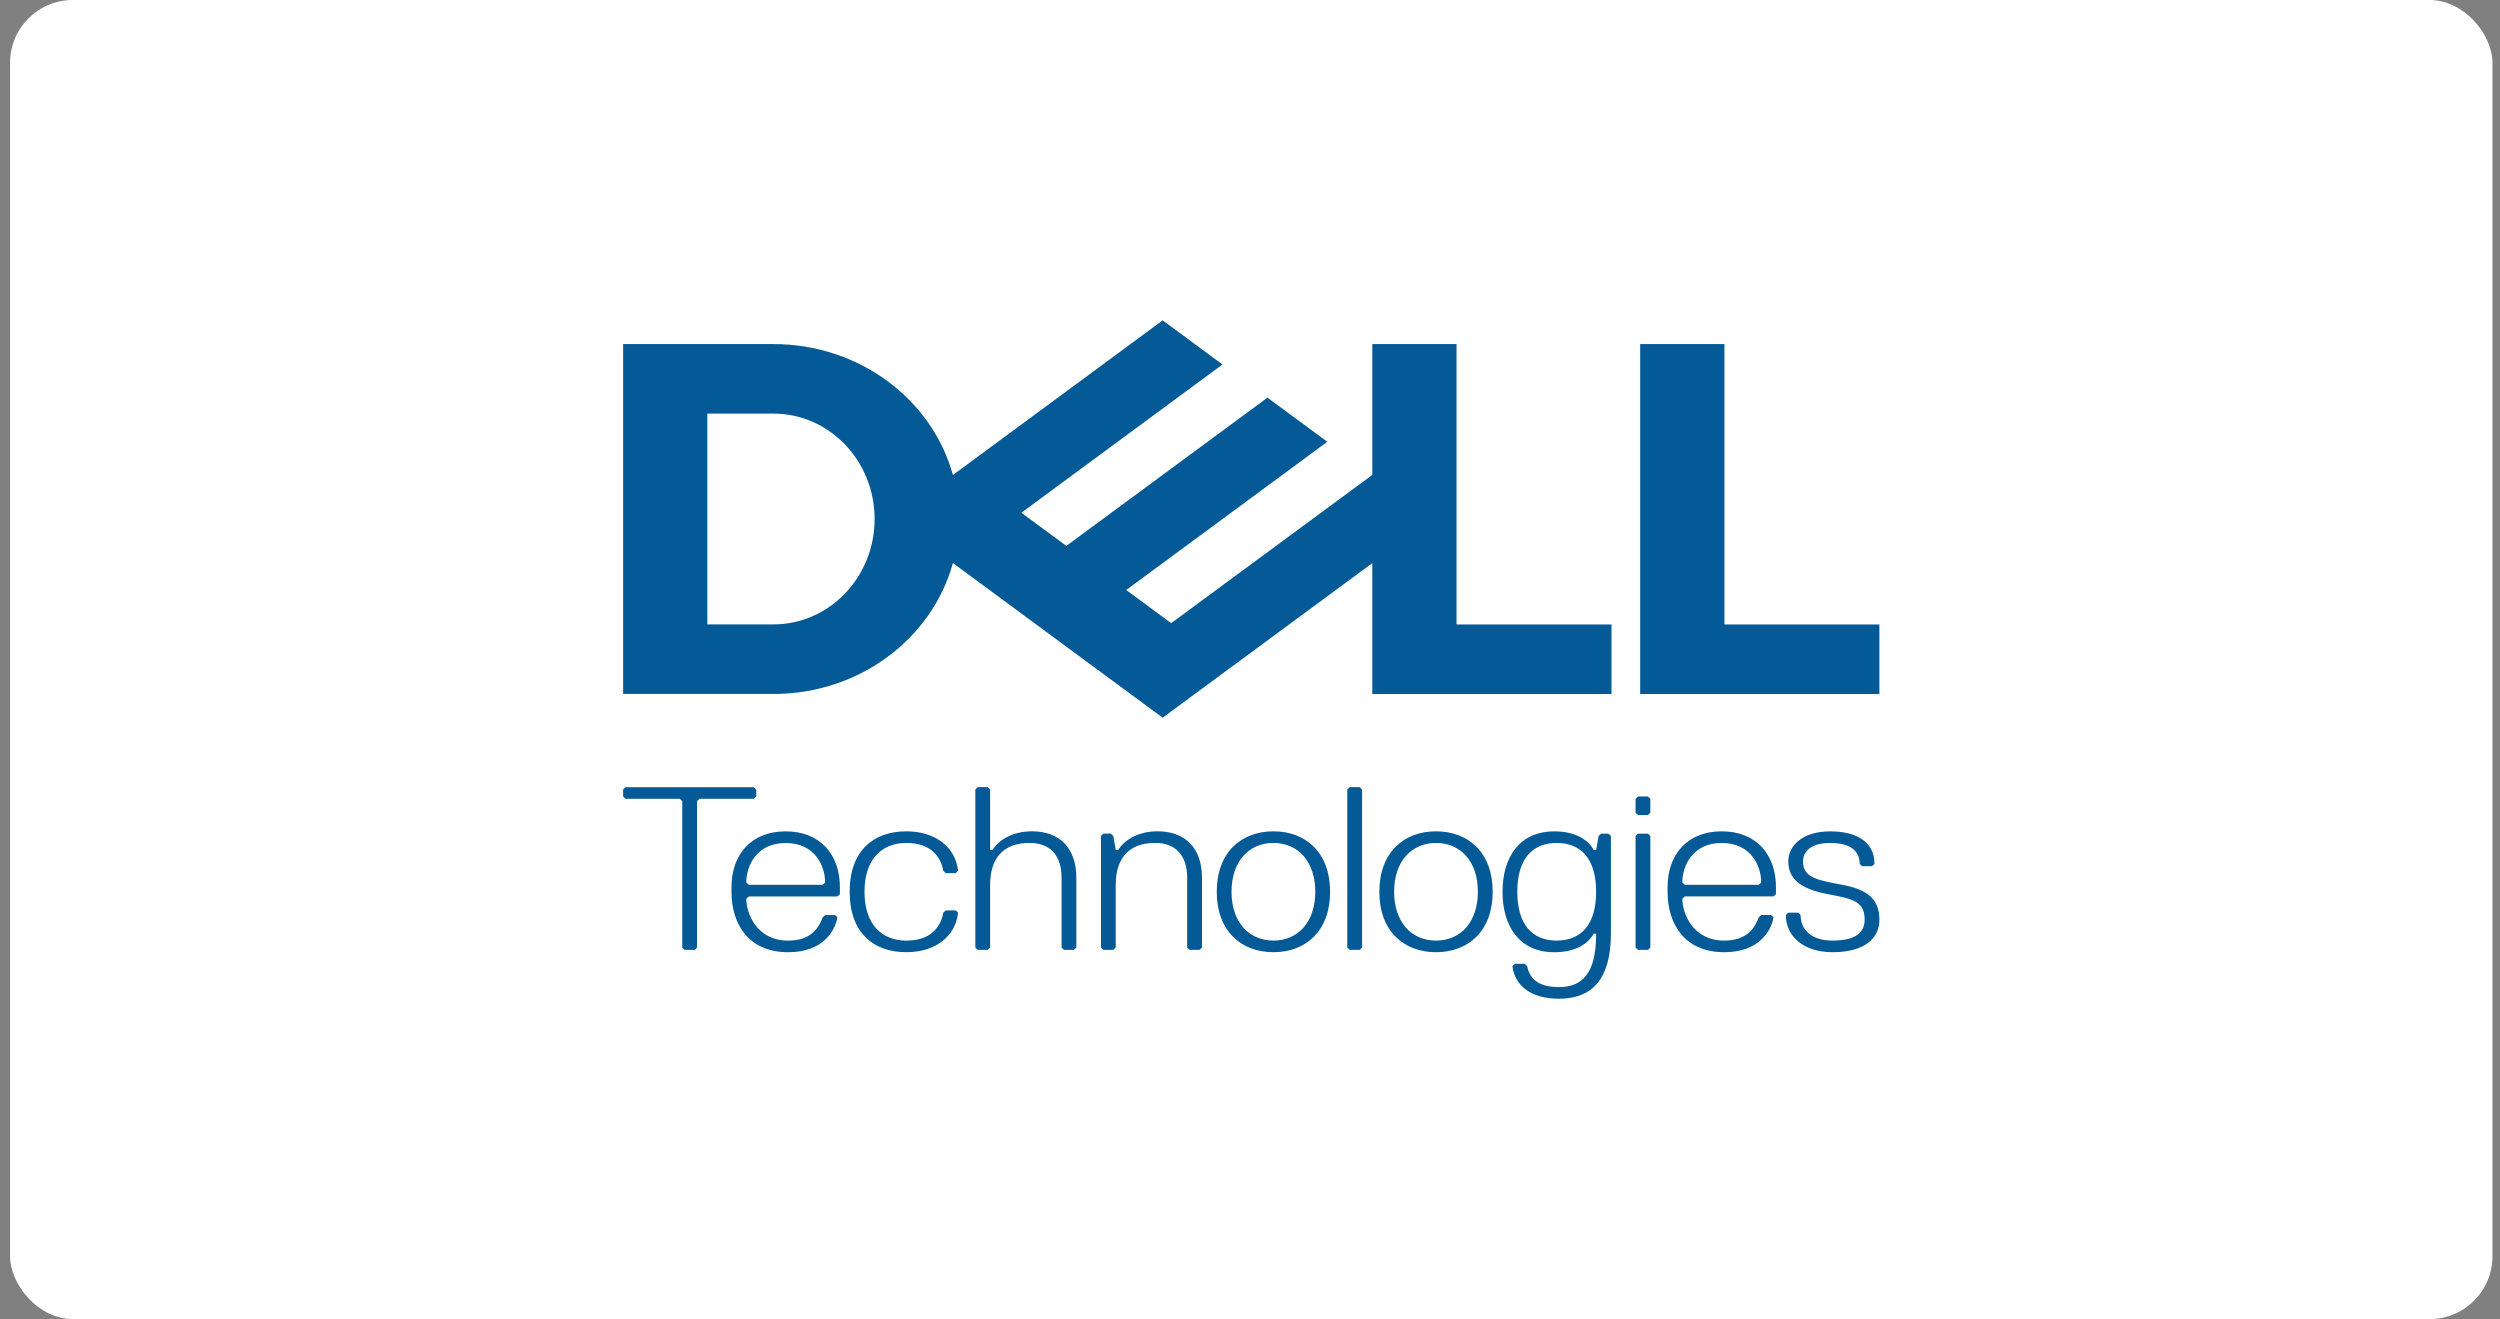
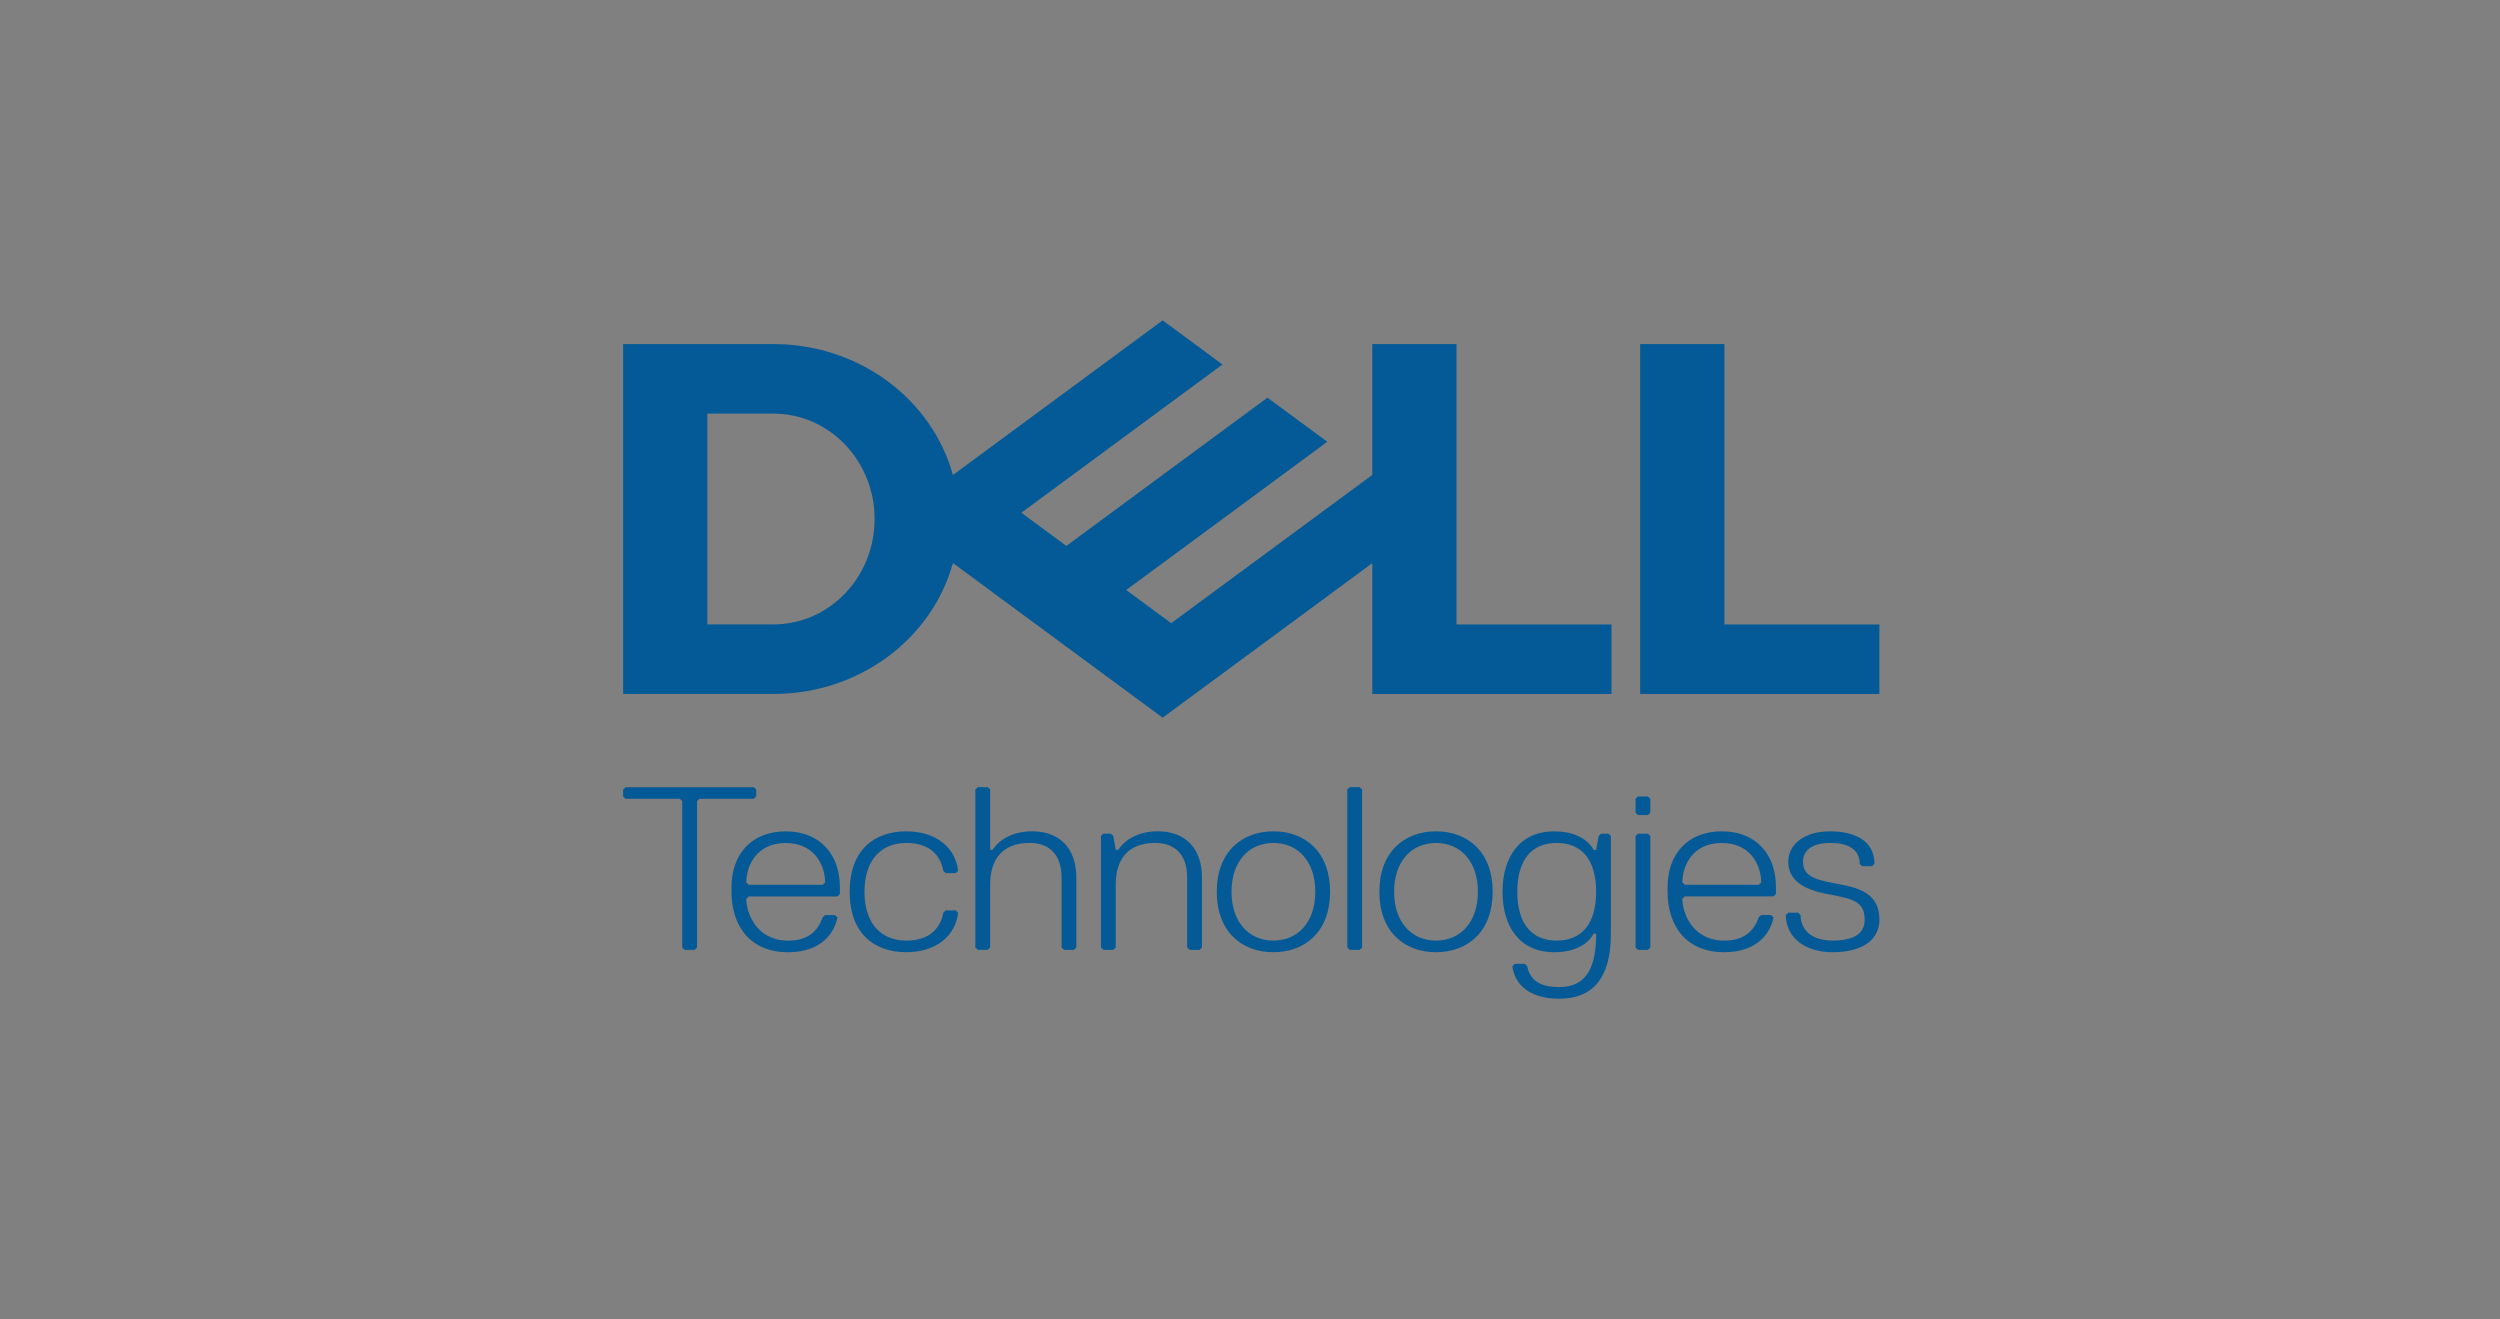
<svg xmlns="http://www.w3.org/2000/svg" width="199" height="105" viewBox="0 0 199 105" fill="none">
  <rect x="0" y="0" width="199" height="105" fill="#808080" stroke="none" />
-   <rect x="0.8" width="197.6" height="105" rx="5" fill="white" />
  <g clip-path="url(#clip0_156_2462)">
    <path d="M149.6 49.705V55.24H130.558V27.389H137.264V49.705H149.6ZM61.564 55.24C68.432 55.24 74.205 50.814 75.851 44.818L92.548 57.128L109.235 44.825V55.24H128.276V49.705H115.94V27.389H109.235V37.803L93.227 49.604L89.646 46.964L97.311 41.316L105.654 35.165L100.889 31.653L84.881 43.454L81.3 40.814L97.308 29.013L92.548 25.5L75.851 37.81C74.205 31.817 68.432 27.389 61.564 27.389H49.6V55.237H61.564V55.24ZM56.305 49.705V32.924H61.564C66.011 32.924 69.619 36.681 69.619 41.313C69.619 45.945 66.014 49.702 61.564 49.702H56.305V49.705Z" fill="#045A96" />
    <path d="M149.6 73.209C149.6 71.544 148.619 70.803 146.657 70.432C144.696 70.062 143.52 69.878 143.52 68.582C143.52 67.656 144.306 67.101 145.676 67.101C147.44 67.101 148.031 67.843 148.031 68.766L148.226 68.95H149.012L149.209 68.766C149.209 66.915 147.641 66.176 145.679 66.176C143.522 66.176 142.347 67.285 142.347 68.582C142.347 70.062 143.522 70.803 145.484 71.171C147.446 71.542 148.426 71.726 148.426 73.206C148.426 74.132 147.838 74.87 145.877 74.87C144.113 74.87 143.327 73.945 143.327 72.835L143.132 72.651H142.347L142.152 72.835C142.152 74.5 143.522 75.796 145.877 75.796C148.426 75.796 149.602 74.686 149.602 73.206M141.171 71.355L141.366 71.169V70.614C141.366 68.024 139.797 66.173 137.052 66.173C134.308 66.173 132.739 68.024 132.739 70.614V70.985C132.739 73.574 134.113 75.796 137.25 75.796C139.995 75.796 140.976 74.132 141.173 73.019L140.976 72.835H140.19L139.995 73.019C139.602 74.129 138.819 74.87 137.25 74.87C134.701 74.87 133.915 72.649 133.915 71.539L134.113 71.355H141.173H141.171ZM139.995 70.43H134.113L133.915 70.246C133.915 68.95 134.701 67.101 137.052 67.101C139.404 67.101 140.19 68.952 140.19 70.246L139.995 70.43ZM131.366 75.425V66.541L131.17 66.358H130.385L130.19 66.541V75.425L130.385 75.609H131.17L131.366 75.425ZM131.366 64.693V63.584L131.17 63.4H130.385L130.19 63.584V64.693L130.385 64.88H131.17L131.366 64.693ZM123.915 74.87C121.953 74.87 120.777 73.574 120.777 70.985C120.777 68.395 121.953 67.099 123.915 67.099C125.876 67.099 127.052 68.392 127.052 70.985C127.052 73.577 125.876 74.87 123.915 74.87ZM127.052 74.316C127.052 76.721 126.464 78.572 124.11 78.572C122.346 78.572 121.755 77.831 121.56 76.908L121.365 76.721H120.58L120.384 76.908C120.58 78.388 121.755 79.498 124.11 79.498C126.659 79.498 128.228 78.017 128.228 74.316V66.544L128.033 66.36H127.445L127.25 66.544L127.055 67.656H126.857C126.464 66.915 125.486 66.176 123.72 66.176C120.975 66.176 119.601 68.211 119.601 70.987C119.601 73.763 120.975 75.798 123.72 75.798C125.486 75.798 126.464 75.059 126.857 74.318H127.055L127.052 74.316ZM114.307 67.099C116.269 67.099 117.64 68.579 117.64 70.985C117.64 73.39 116.269 74.87 114.307 74.87C112.346 74.87 110.972 73.39 110.972 70.985C110.972 68.579 112.346 67.099 114.307 67.099ZM114.307 75.796C116.857 75.796 118.818 74.132 118.818 70.985C118.818 67.838 116.857 66.173 114.307 66.173C111.758 66.173 109.796 67.84 109.796 70.985C109.796 74.129 111.758 75.796 114.307 75.796ZM108.423 75.425V62.842L108.228 62.658H107.442L107.244 62.842V75.425L107.442 75.609H108.228L108.423 75.425ZM101.365 67.099C103.326 67.099 104.697 68.579 104.697 70.985C104.697 73.39 103.324 74.87 101.365 74.87C99.406 74.87 98.029 73.39 98.029 70.985C98.029 68.579 99.403 67.099 101.365 67.099ZM101.365 75.796C103.914 75.796 105.876 74.132 105.876 70.985C105.876 67.838 103.914 66.173 101.365 66.173C98.815 66.173 96.854 67.84 96.854 70.985C96.854 74.129 98.815 75.796 101.365 75.796ZM95.678 75.425V69.873C95.678 67.467 94.307 66.171 92.147 66.171C90.774 66.171 89.598 66.728 89.01 67.651H88.812L88.617 66.539L88.419 66.355H87.832L87.636 66.539V75.423L87.832 75.607H88.617L88.812 75.423V70.427C88.812 68.392 89.793 67.096 91.95 67.096C93.519 67.096 94.499 68.022 94.499 69.87V75.423L94.697 75.607H95.483L95.678 75.423V75.425ZM85.677 75.425V69.873C85.677 67.467 84.304 66.171 82.147 66.171C80.774 66.171 79.598 66.728 79.01 67.651H78.815V62.84L78.62 62.656H77.834L77.636 62.84V75.423L77.834 75.607H78.62L78.815 75.423V70.427C78.815 68.392 79.796 67.096 81.952 67.096C83.521 67.096 84.502 68.022 84.502 69.87V75.423L84.697 75.607H85.482L85.677 75.423V75.425ZM68.814 70.985C68.814 68.395 70.185 67.099 72.147 67.099C74.109 67.099 74.892 68.208 75.087 69.318L75.282 69.504H76.067L76.263 69.318C76.067 67.467 74.496 66.173 72.144 66.173C69.595 66.173 67.633 67.654 67.633 70.985C67.633 74.316 69.595 75.796 72.144 75.796C74.496 75.796 76.067 74.5 76.263 72.651L76.067 72.467H75.282L75.087 72.651C74.892 73.761 74.106 74.873 72.147 74.873C70.188 74.873 68.814 73.577 68.814 70.987M66.658 71.358L66.856 71.171V70.616C66.856 68.027 65.287 66.176 62.54 66.176C59.792 66.176 58.226 68.027 58.226 70.616V70.987C58.226 73.577 59.6 75.798 62.737 75.798C65.482 75.798 66.463 74.134 66.66 73.022L66.463 72.838H65.68L65.482 73.022C65.089 74.132 64.306 74.873 62.737 74.873C60.188 74.873 59.405 72.651 59.405 71.542L59.6 71.358H66.66H66.658ZM65.482 70.432H59.6L59.405 70.248C59.405 68.952 60.191 67.104 62.542 67.104C64.894 67.104 65.68 68.955 65.68 70.248L65.482 70.432ZM60.199 63.402V62.847L60.003 62.663H49.797L49.6 62.847V63.402L49.797 63.586H54.111L54.306 63.77V75.428L54.504 75.612H55.289L55.484 75.428V63.77L55.679 63.586H59.995L60.191 63.402H60.199Z" fill="#045A96" />
  </g>
  <defs>
    <clipPath id="clip0_156_2462">
      <rect width="100" height="54" fill="white" transform="translate(49.6 25.5)" />
    </clipPath>
  </defs>
</svg>